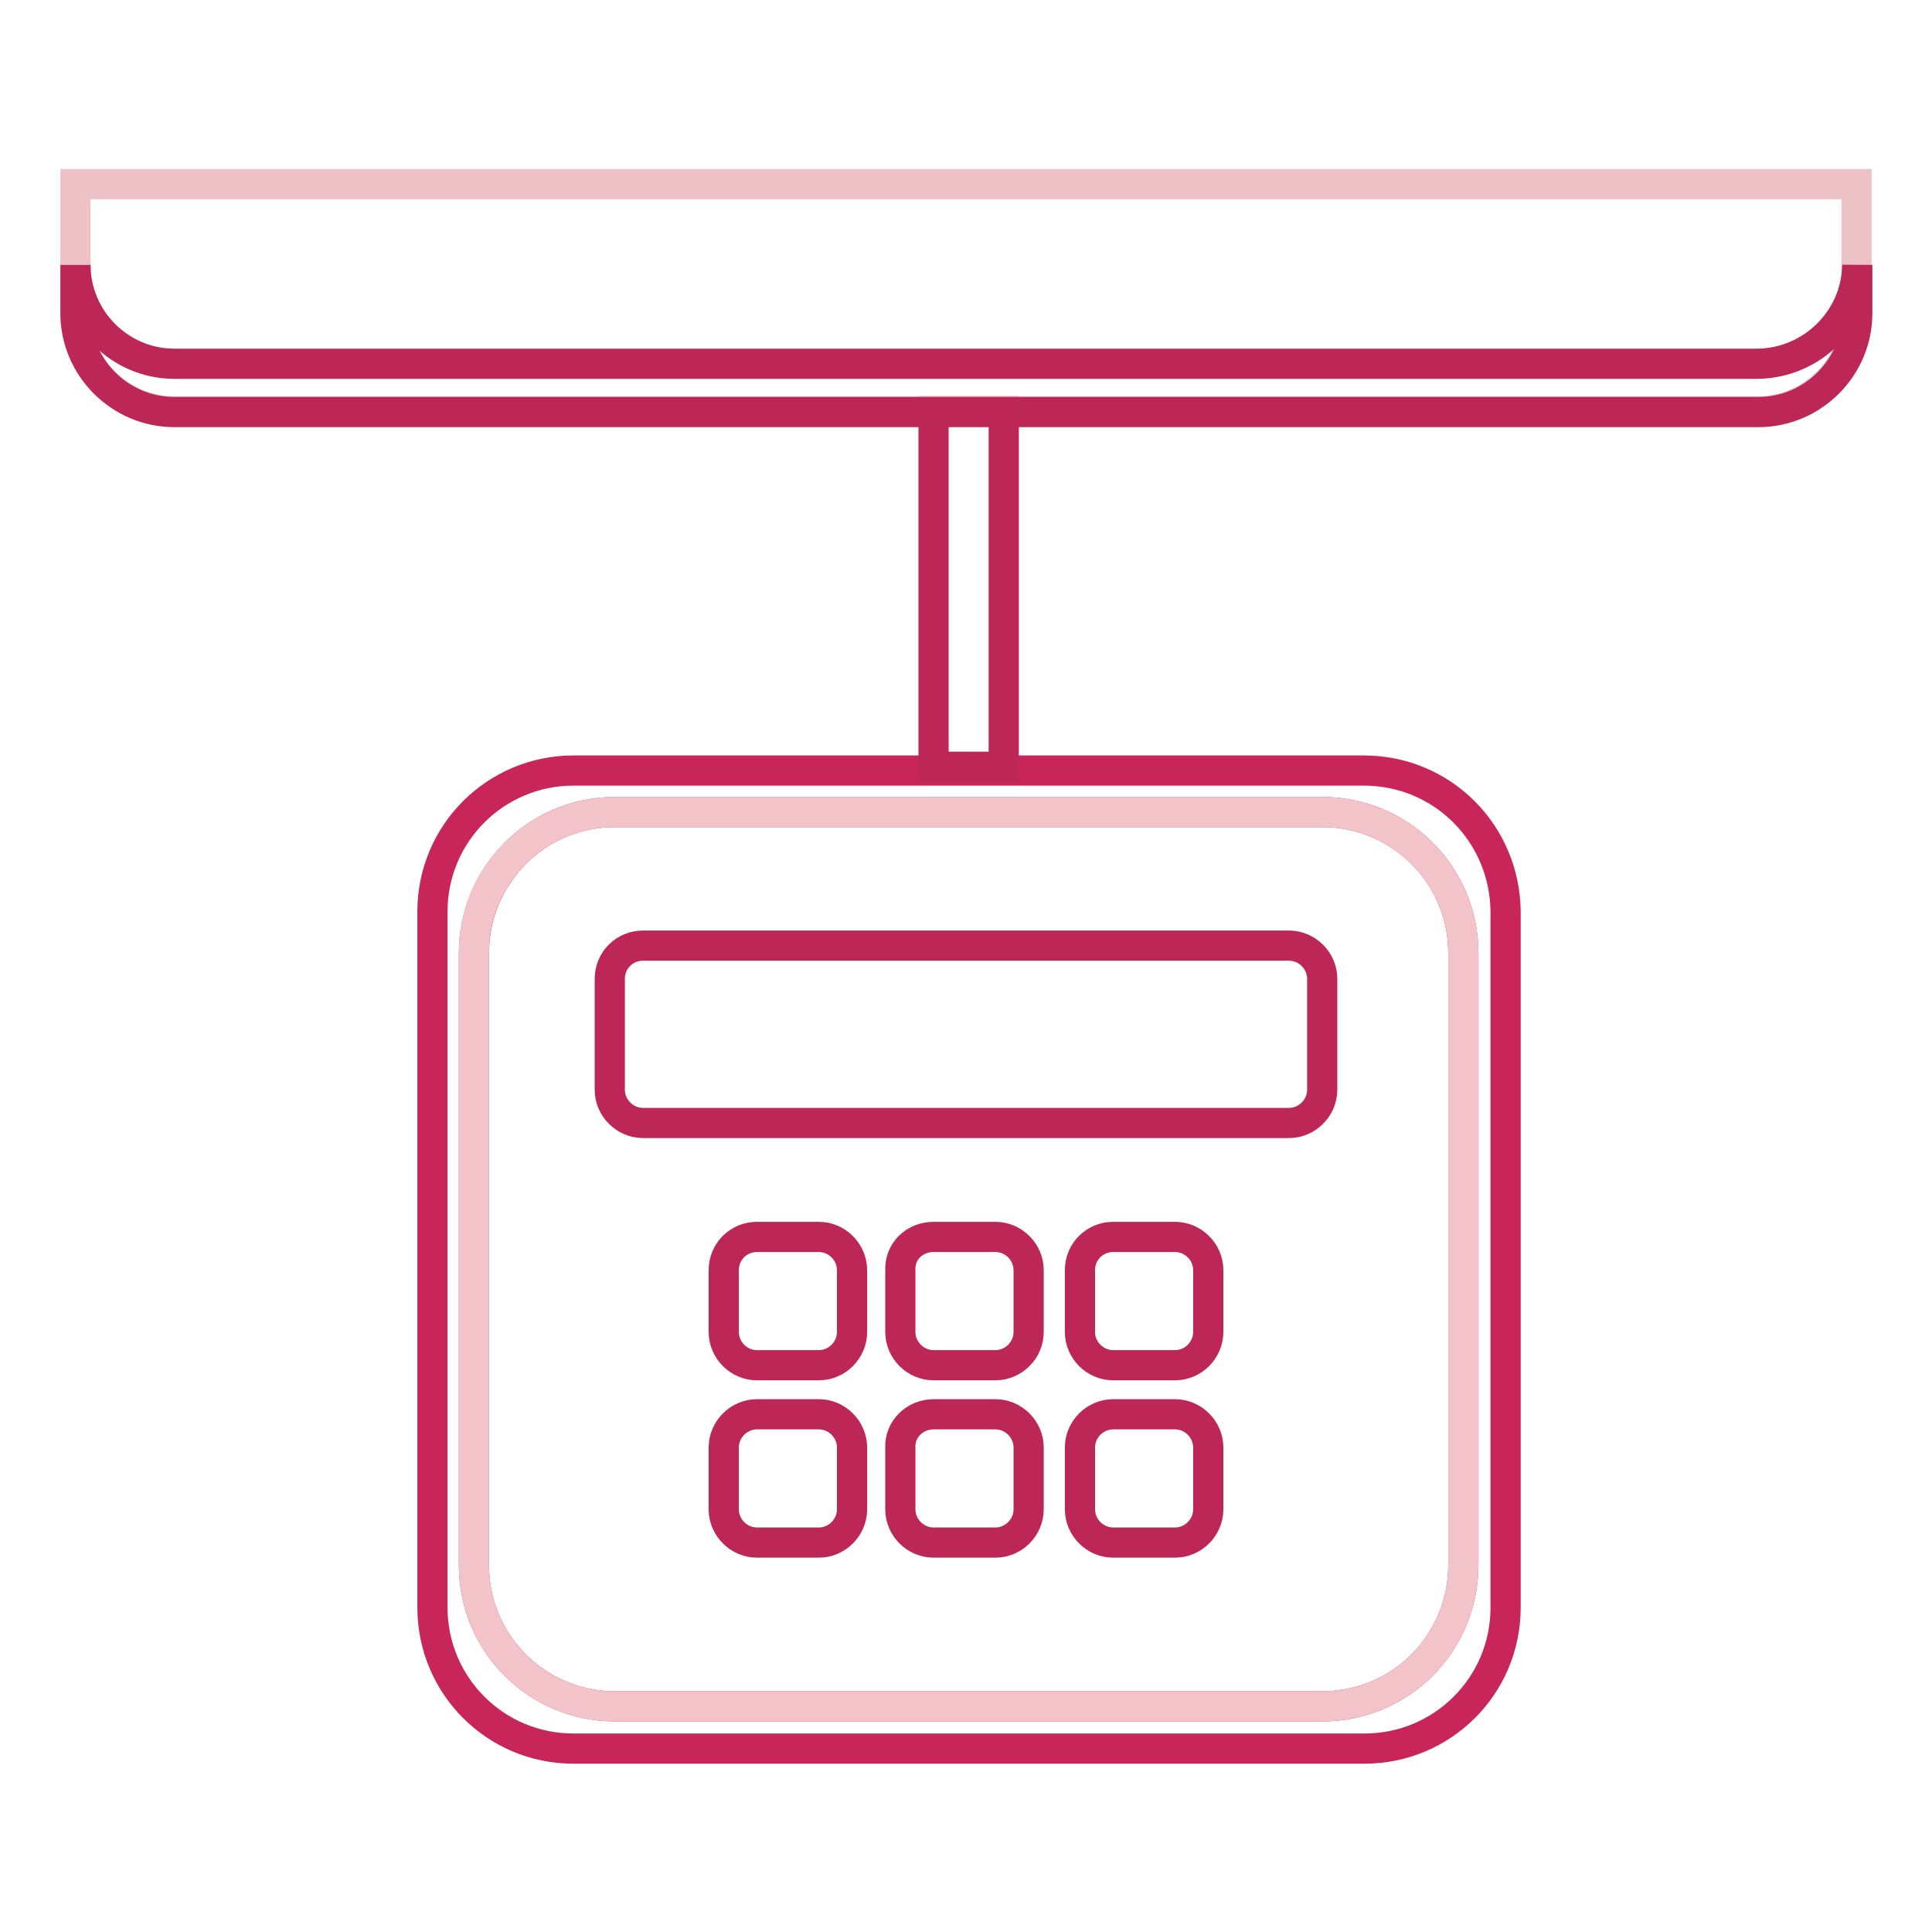
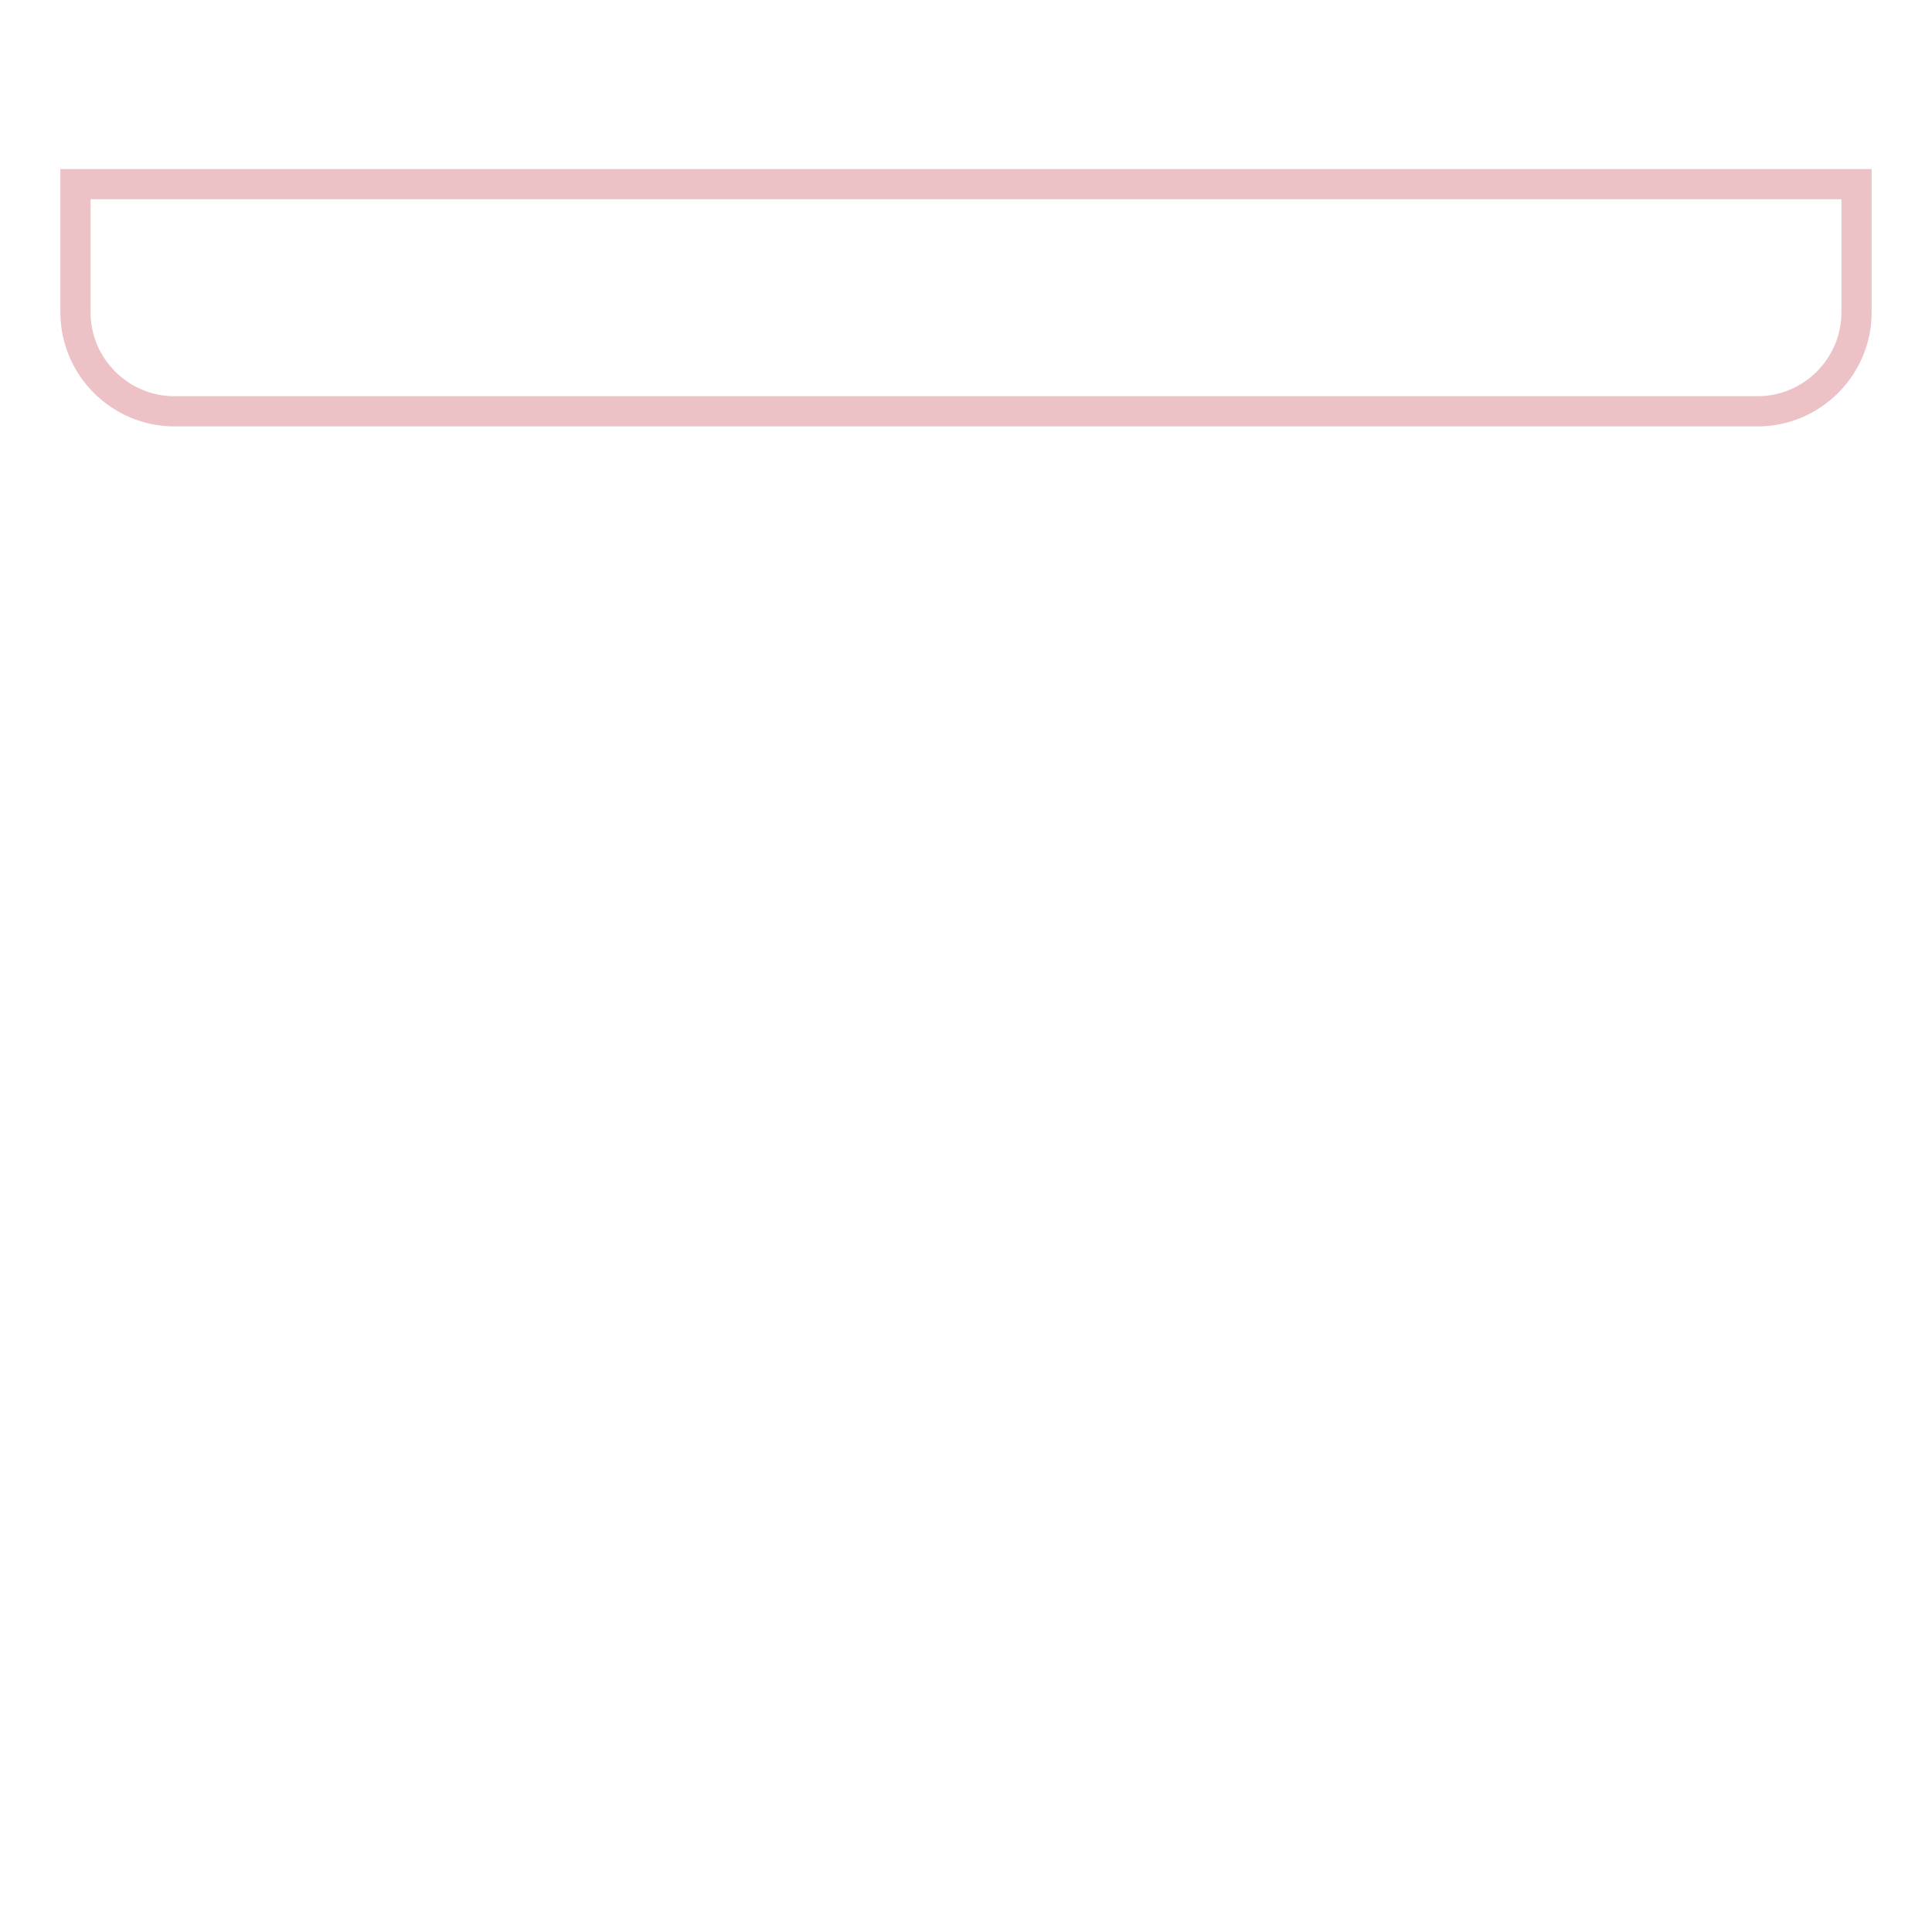
<svg xmlns="http://www.w3.org/2000/svg" version="1.1" x="0px" y="0px" viewBox="0 0 256 256" enable-background="new 0 0 256 256" xml:space="preserve">
  <g>
-     <path stroke-width="4" fill-opacity="0" stroke="#c8265b" d="M180.7,102.1H76c-10.3,0-18.7,8.3-18.7,18.7v92.2c0,10.3,8.3,18.7,18.7,18.7h104.8 c10.3,0,18.7-8.3,18.7-18.7v-92.2C199.4,110.4,191.1,102.1,180.7,102.1z M193.9,207.4c0,10.3-8.3,18.7-18.7,18.7H81.5 c-10.3,0-18.7-8.3-18.7-18.7v-81.1c0-10.3,8.3-18.7,18.7-18.7h93.7c10.3,0,18.7,8.3,18.7,18.7V207.4z" />
-     <path stroke-width="4" fill-opacity="0" stroke="#f2c4ca" d="M81.5,107.6h93.7c10.3,0,18.7,8.3,18.7,18.7v81.1c0,10.3-8.3,18.7-18.7,18.7H81.5 c-10.3,0-18.7-8.3-18.7-18.7v-81.2C62.8,115.9,71.2,107.6,81.5,107.6z" />
-     <path stroke-width="4" fill-opacity="0" stroke="#bc2757" d="M123.7,54.5h9.3v47.1h-9.3V54.5z" />
    <path stroke-width="4" fill-opacity="0" stroke="#ecc2c7" d="M10,24.4h236v17c0,7.2-5.9,13.1-13.1,13.1H23.1c-7.2,0-13.1-5.9-13.1-13.1V24.4z" />
-     <path stroke-width="4" fill-opacity="0" stroke="#bc2757" d="M232.9,48.2H23.1c-7.2,0-13.1-5.9-13.1-13.1v6.4c0,7.2,5.9,13.1,13.1,13.1h209.9c7.2,0,13.1-5.9,13.1-13.1 v-6.4C246,42.3,240.1,48.1,232.9,48.2z M85.2,125.3h85.6c2.4,0,4.4,2,4.4,4.4v14.7c0,2.4-2,4.4-4.4,4.4H85.2c-2.4,0-4.4-2-4.4-4.4 v-14.7C80.8,127.2,82.8,125.3,85.2,125.3z M100.3,163.9h8.2c2.4,0,4.4,2,4.4,4.4v8.2c0,2.4-2,4.4-4.4,4.4h-8.2 c-2.4,0-4.4-2-4.4-4.4v-8.2C95.9,165.8,97.9,163.9,100.3,163.9z M123.7,163.9h8.2c2.4,0,4.4,2,4.4,4.4v8.2c0,2.4-2,4.4-4.4,4.4 h-8.2c-2.4,0-4.4-2-4.4-4.4v-8.2C119.2,165.8,121.2,163.9,123.7,163.9z M147.5,163.9h8.2c2.4,0,4.4,2,4.4,4.4v8.2 c0,2.4-2,4.4-4.4,4.4h-8.2c-2.4,0-4.4-2-4.4-4.4v-8.2C143.1,165.8,145.1,163.9,147.5,163.9z M100.3,187.4h8.2c2.4,0,4.4,2,4.4,4.4 v8.2c0,2.4-2,4.4-4.4,4.4h-8.2c-2.4,0-4.4-2-4.4-4.4v-8.2C95.9,189.4,97.9,187.4,100.3,187.4z M123.7,187.4h8.2 c2.4,0,4.4,2,4.4,4.4v8.2c0,2.4-2,4.4-4.4,4.4h-8.2c-2.4,0-4.4-2-4.4-4.4v-8.2C119.2,189.4,121.2,187.4,123.7,187.4z M147.5,187.4 h8.2c2.4,0,4.4,2,4.4,4.4v8.2c0,2.4-2,4.4-4.4,4.4h-8.2c-2.4,0-4.4-2-4.4-4.4v-8.2C143.1,189.4,145.1,187.4,147.5,187.4z" />
  </g>
</svg>